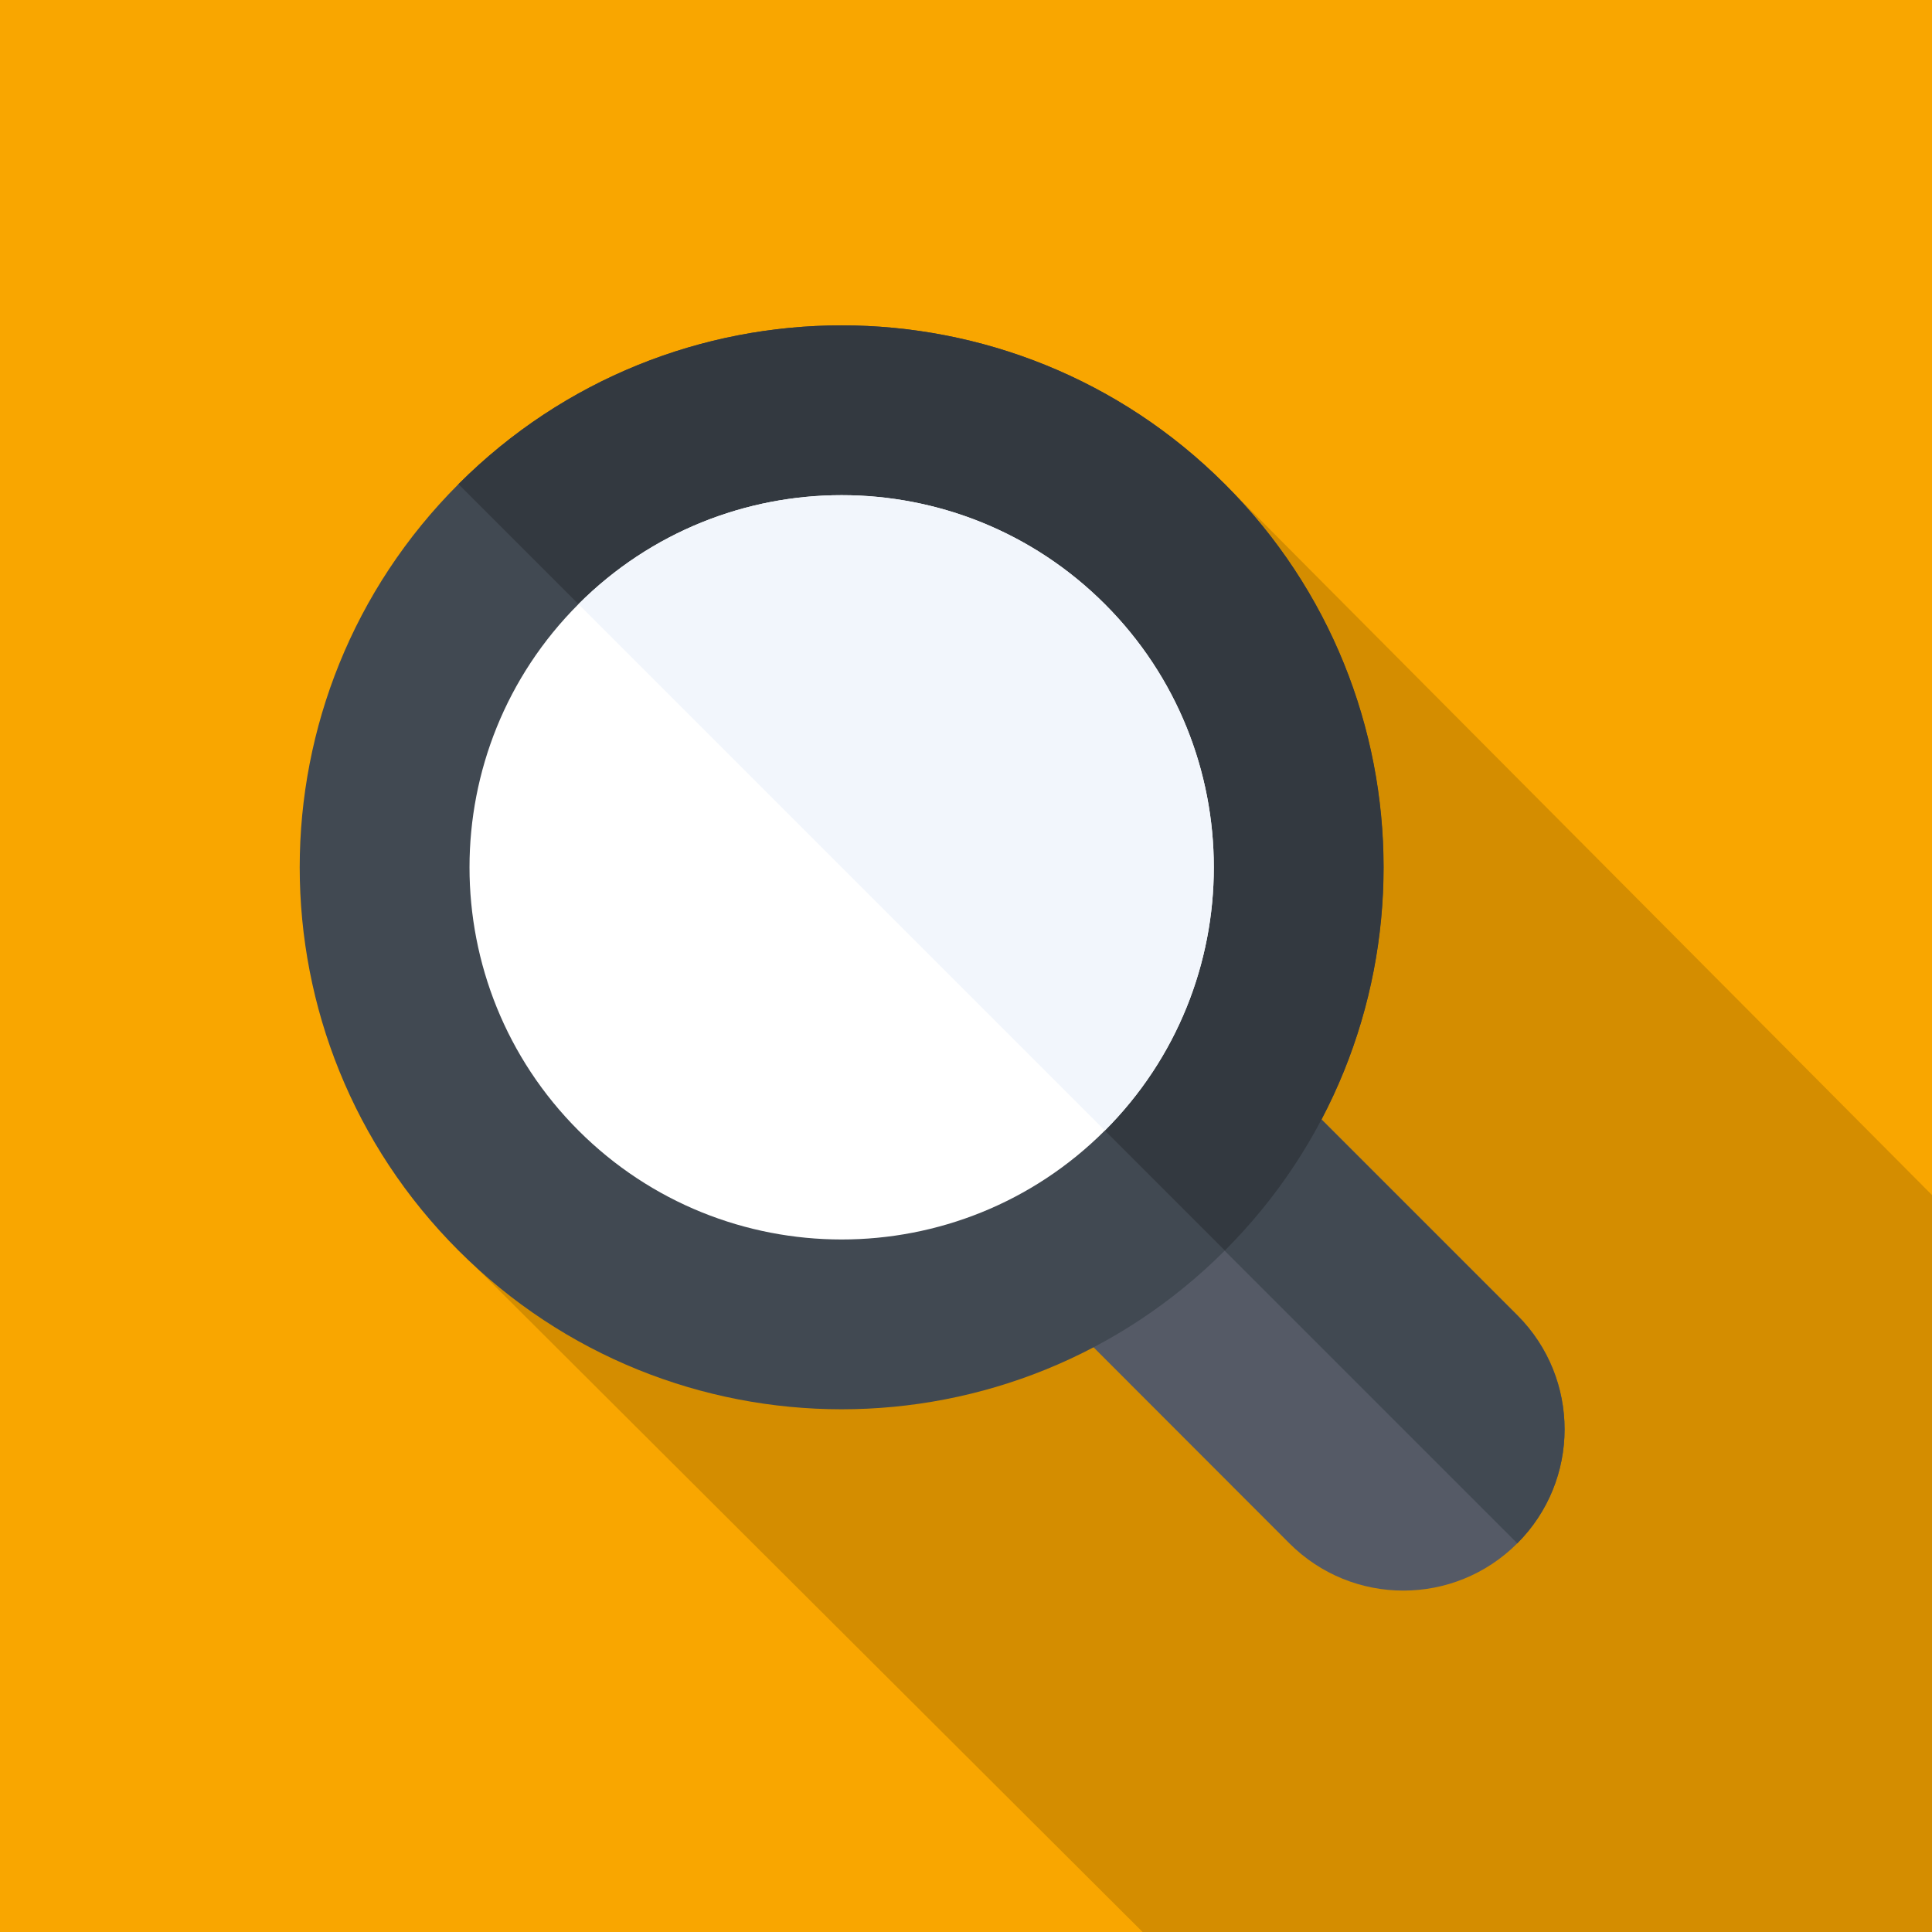
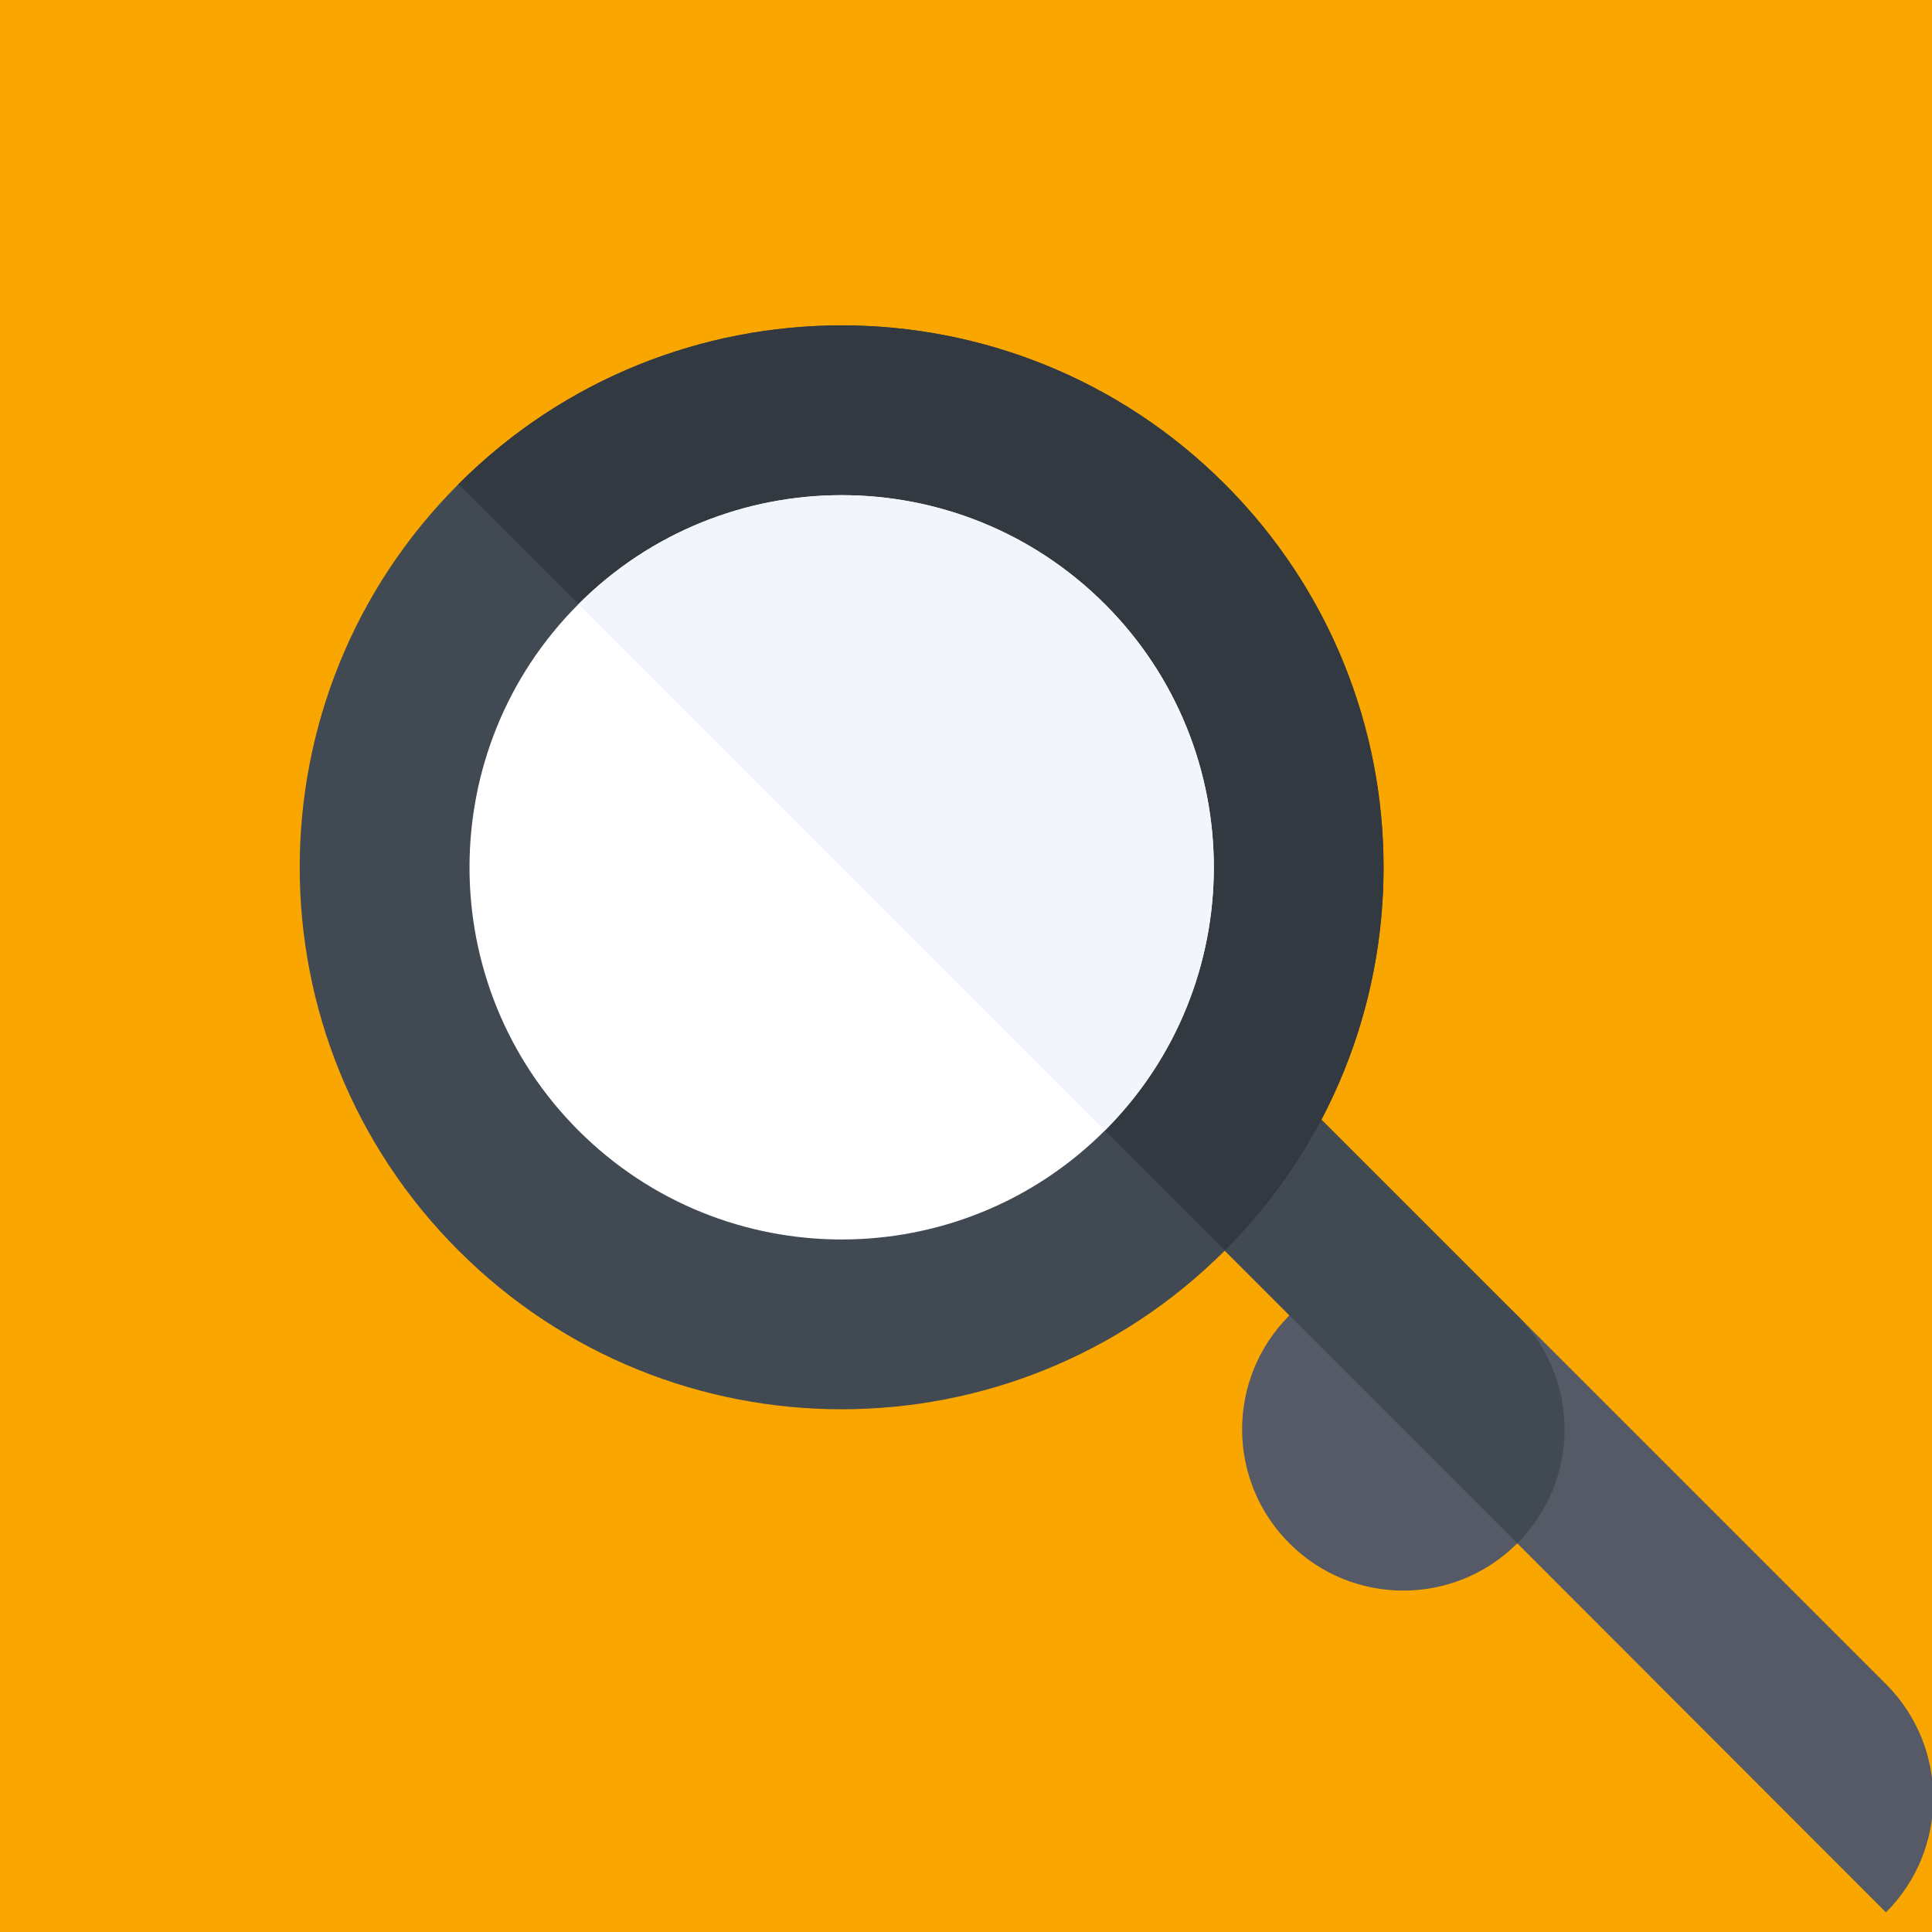
<svg xmlns="http://www.w3.org/2000/svg" id="Layer_1" data-name="Layer 1" viewBox="0 0 512 512">
  <rect width="512" height="512" fill="#f9a600" stroke-width="0" />
  <g>
-     <path d="M126.1,335.8l176.7,176.2h209.2v-195.3l-187.4-188.4-198.5,207.5Z" fill="#000" opacity=".15" stroke-width="0" />
-     <path d="M402.1,409c-16.7,16.7-43.7,16.7-60.4,0l-97.7-97.8c-16.7-16.7-16.7-43.7,0-60.4,16.7-16.7,43.7-16.7,60.4,0l97.8,97.8c16.6,16.7,16.6,43.7-.1,60.4Z" fill="#555a66" stroke-width="0" />
+     <path d="M402.1,409c-16.7,16.7-43.7,16.7-60.4,0c-16.7-16.7-16.7-43.7,0-60.4,16.7-16.7,43.7-16.7,60.4,0l97.8,97.8c16.6,16.7,16.6,43.7-.1,60.4Z" fill="#555a66" stroke-width="0" />
    <path d="M402.1,409c16.7-16.7,16.7-43.7,0-60.4l-97.8-97.8c-16.7-16.7-43.7-16.7-60.4,0h0l158.2,158.2h0Z" fill="#414952" stroke-width="0" />
    <path d="M324.6,128.3c-56.1-56.1-147-56.1-203.1,0-56.1,56.1-56.1,147,0,203.1,56.1,56.1,147,56.1,203.1,0s56-147,0-203.1Z" fill="#414952" stroke-width="0" />
    <path d="M324.6,331.4c56.1-56.1,56.1-147,0-203.1-56.1-56.1-147-56.1-203.1,0h0l203.1,203.1h0Z" fill="#333940" stroke-width="0" />
    <path d="M292.8,160.1c-38.5-38.5-101-38.5-139.5,0s-38.5,101,0,139.5,101,38.5,139.5,0,38.5-101,0-139.5Z" fill="#fff" stroke-width="0" />
    <path d="M292.8,299.6c38.5-38.5,38.5-101,0-139.5s-101-38.5-139.5,0h0l139.5,139.5h0Z" fill="#f2f6fc" stroke-width="0" />
  </g>
</svg>